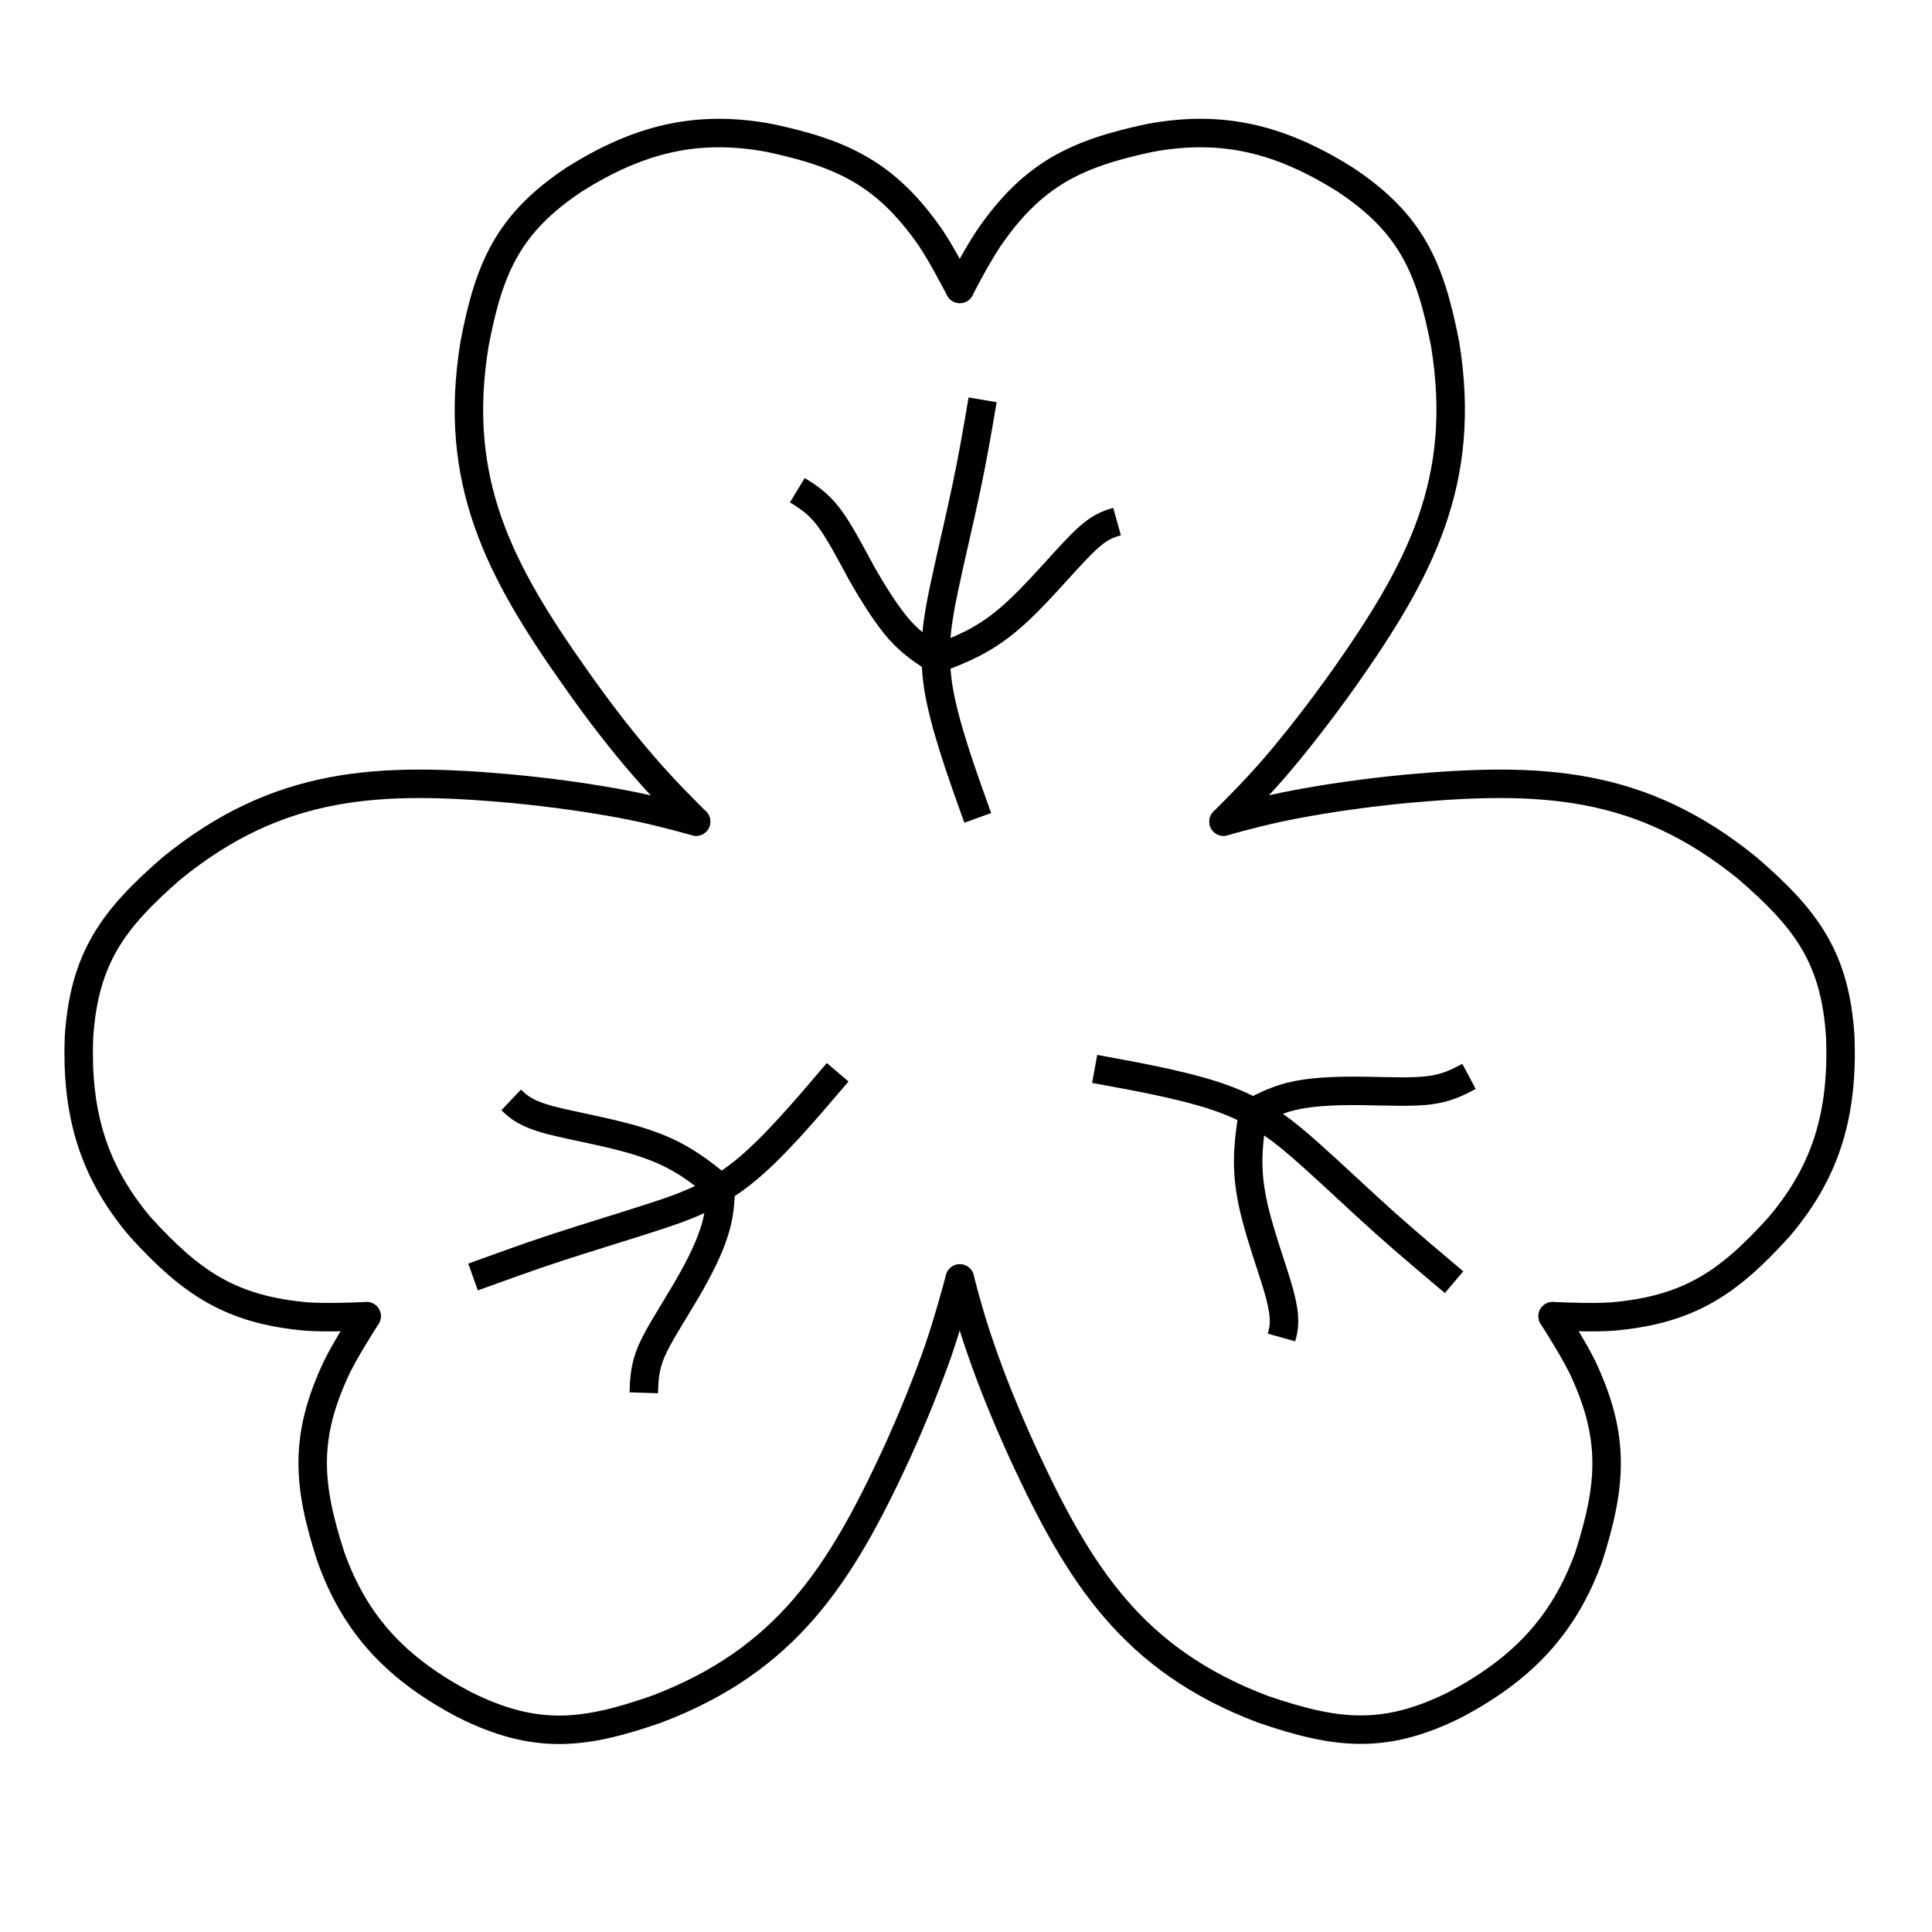
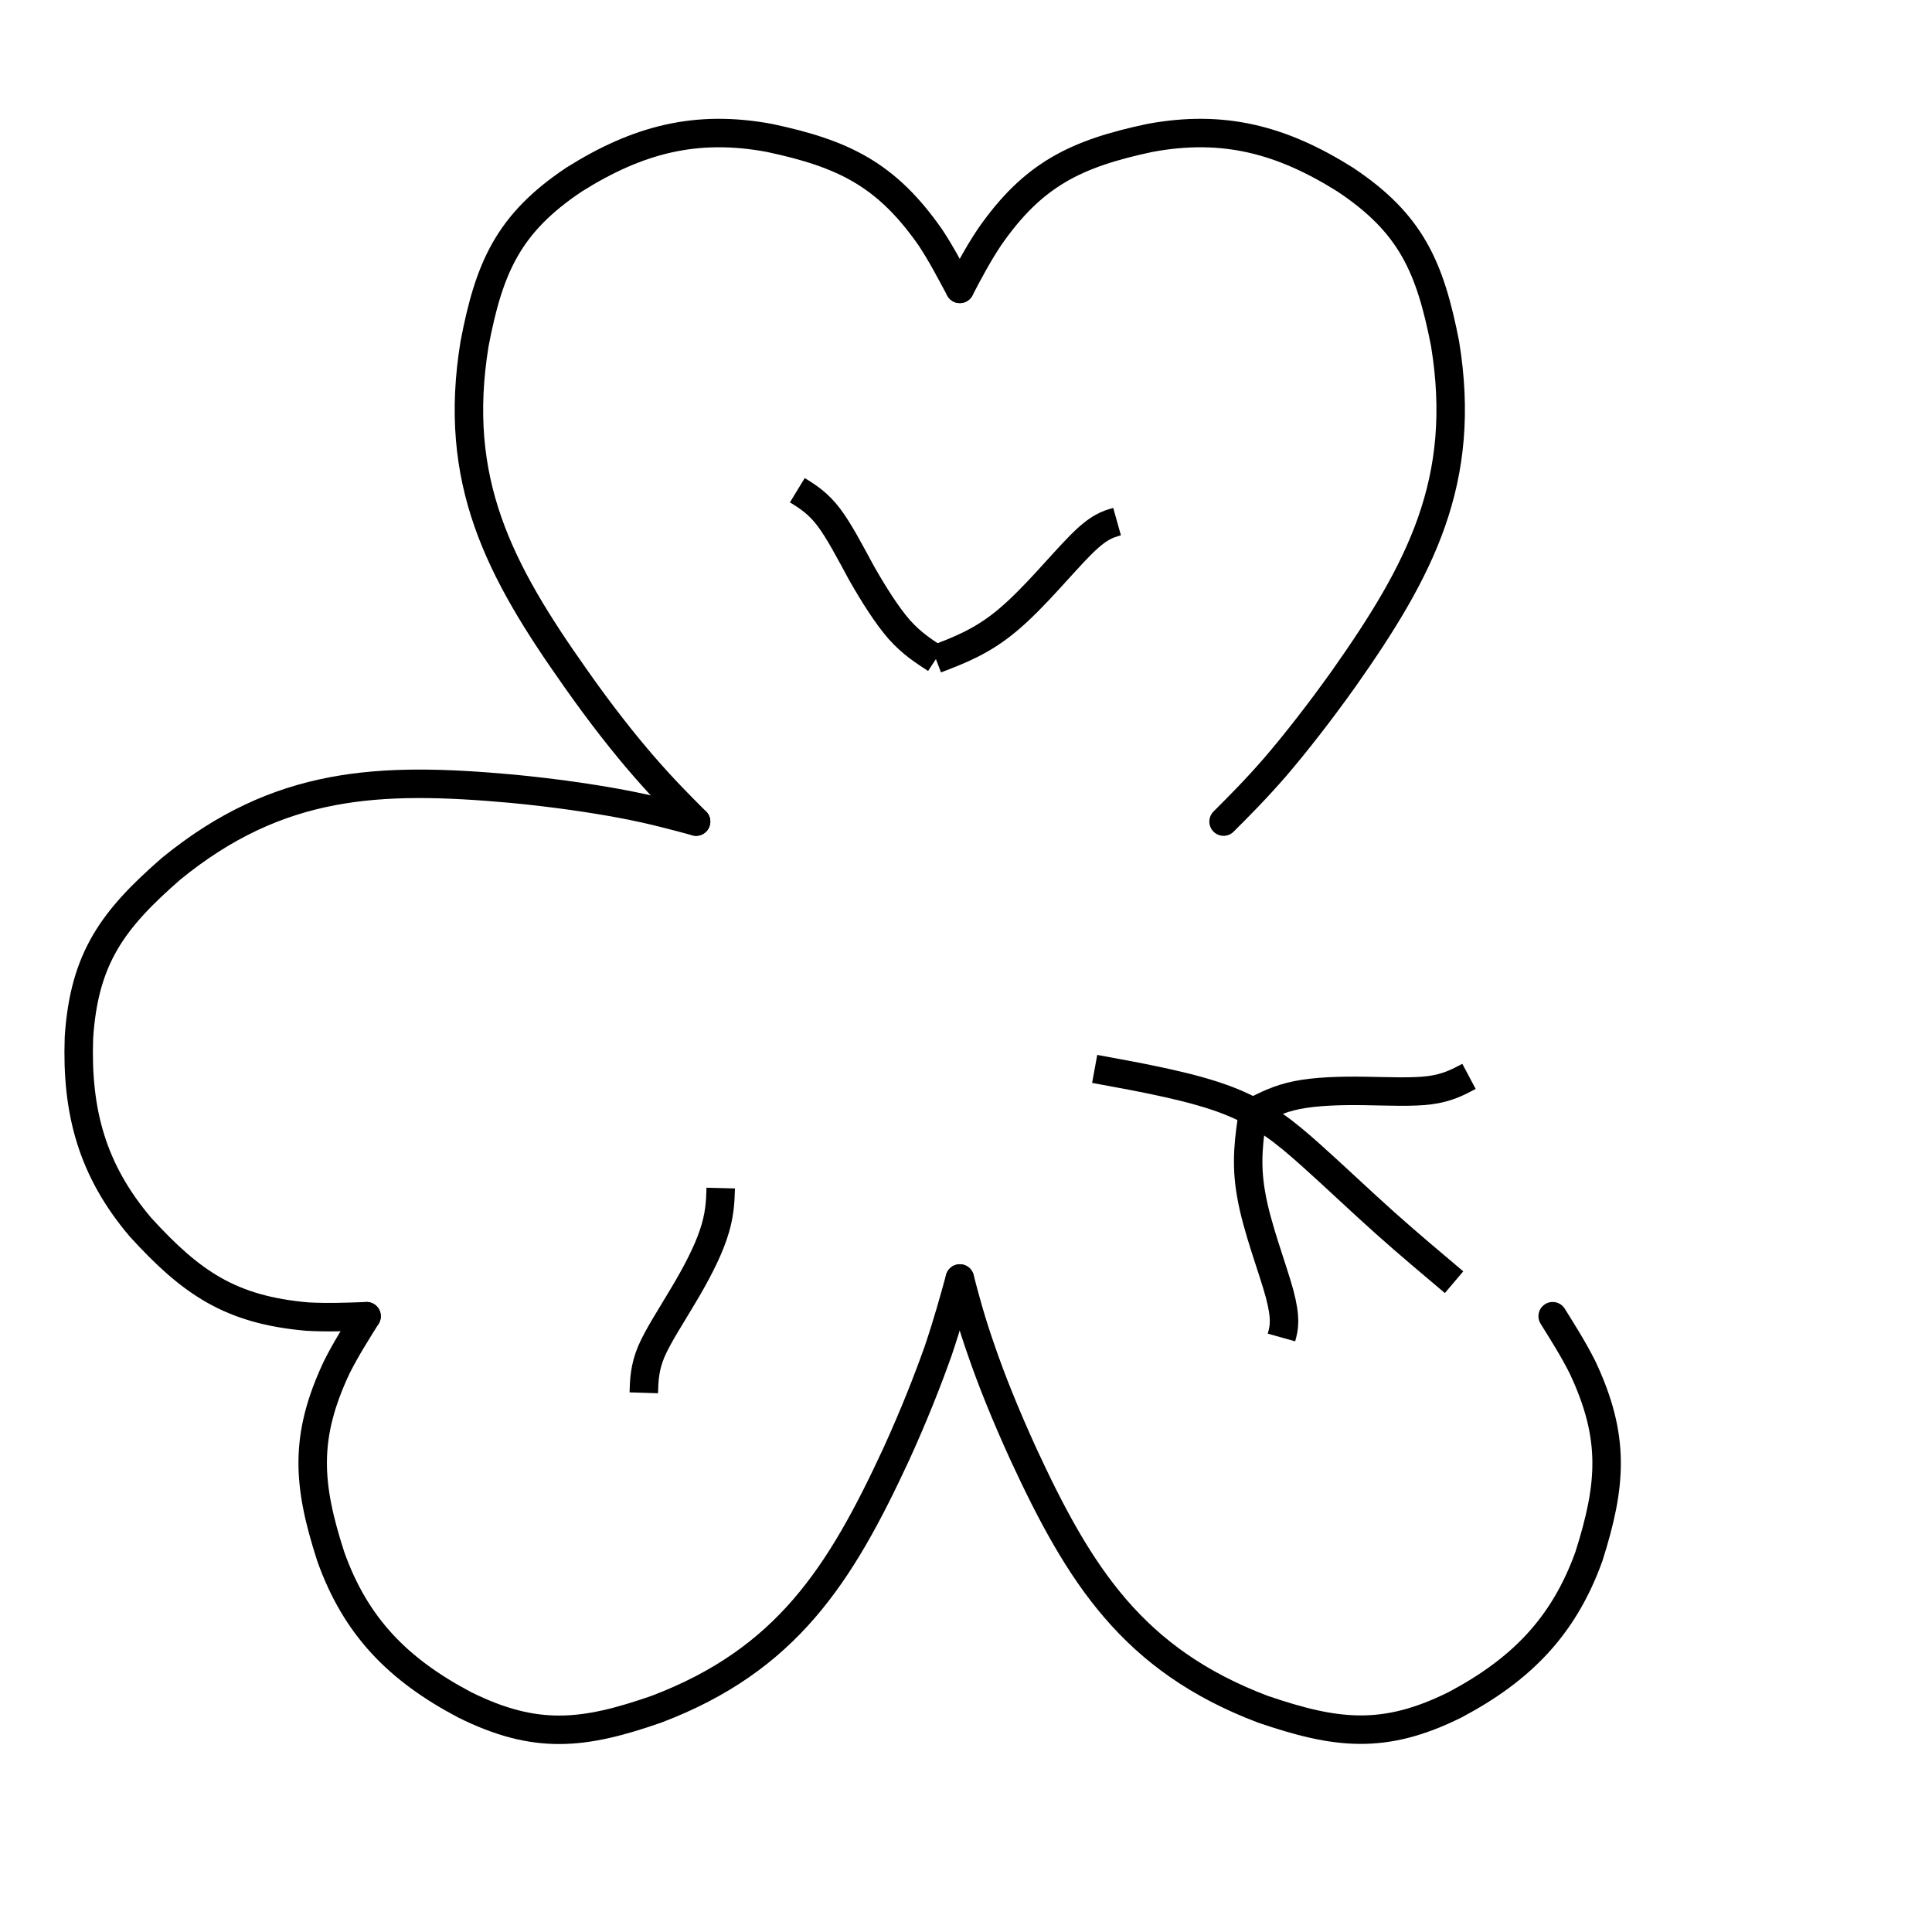
<svg xmlns="http://www.w3.org/2000/svg" width="800px" height="800px" version="1.1" viewBox="144 144 512 512">
  <g fill="none" stroke="#000000" stroke-width="76.2">
    <path transform="matrix(.099 0 0 .099 148.09 148.09)" d="m2528 732.01c23.987-46.004 48.998-92.994 79.011-138.01 116.98-169.01 231.99-224 429.01-265.98 198-36.985 354.01 5.002 522.99 110.99 177.99 118 228.01 236.01 267.99 440 59.987 367.01-66.013 604.99-270.99 895.98-66.998 94.018-130.02 174.01-182.99 236.01-53.015 61.011-95.987 103.98-139 146.99" stroke-linecap="round" stroke-linejoin="round" />
    <path transform="matrix(.099 0 0 .099 148.09 148.09)" d="m2528 732.01c-25.011-46.004-48.998-92.994-79.011-138.01-118-169.01-233.02-224-429.99-265.98-198-36.985-354.01 5.002-522.99 110.99-177.01 118-228.01 236.01-267.01 440-59.987 367.01 64.989 604.99 270.99 895.98 66.013 94.018 128.99 174.01 182.99 236.01 53.015 61.011 95.987 103.98 139 146.99" stroke-linecap="round" stroke-linejoin="round" />
    <path transform="matrix(.099 0 0 .099 148.09 148.09)" d="m939.98 3482c-28.004 44.98-56.009 89.016-79.996 136.99-87.991 187.01-77.987 314-15.991 506.01 66.998 188.98 182.01 303.99 357.99 396.99 190.99 95.002 319 79.996 514.01 12.013 347.99-131.99 491.99-359.02 642.01-683.02 48.013-105.01 84.998-200.01 112.02-275.99 25.996-77.002 41.987-136 58.018-193.98" stroke-linecap="round" stroke-linejoin="round" />
    <path transform="matrix(.099 0 0 .099 148.09 148.09)" d="m939.98 3482c-51.991 2.009-105.01 4.018-159.01 0.985-205.01-18-310.02-90-445.98-239-130.02-152.98-172-310.02-164.99-508.02 13.983-213.01 90.985-316.01 247-452.01 288-234.99 557.02-246.01 912.02-213.99 115.01 10.989 216 25.996 296 41.002 79.011 15.007 138.01 30.998 197.02 46.989" stroke-linecap="round" stroke-linejoin="round" />
    <path transform="matrix(.099 0 0 .099 148.09 148.09)" d="m4115 3482c28.004 44.98 56.009 89.016 79.996 136.99 87.991 187.01 77.987 314 17.015 506.01-67.983 188.98-182.99 303.99-357.99 396.99-190.99 95.002-319 79.011-514.99 12.013-347.99-131.99-491-359.02-640.99-683.02-48.013-105.01-85.983-200.01-112.02-275.99-26.98-77.002-43.011-136-58.018-193.98" stroke-linecap="round" stroke-linejoin="round" />
-     <path transform="matrix(.099 0 0 .099 148.09 148.09)" d="m4115 3482c53.015 2.009 105.99 4.018 159.01 0.985 206-18 311-90 445.98-239 131-152.98 172-310.02 164.99-508.02-12.998-213.01-90-316.01-247-452.01-288-234.99-555.99-246.01-912.02-213.99-115.01 10.989-215.02 25.996-295.01 41.002-79.996 15.007-139 30.998-197.02 46.989" stroke-linecap="round" stroke-linejoin="round" />
-     <path transform="matrix(.099 0 0 .099 148.09 148.09)" d="m2576 2148c-44.98-125.02-90-251.02-105.99-352.01-15.007-102.01-2.009-177.99 15.991-262.99 18-85.983 41.002-180 59.002-265.98 18-84.998 30.998-161.02 43.996-238.02" />
    <path transform="matrix(.099 0 0 .099 148.09 148.09)" d="m2464 1723c62.98-23.987 126-48.013 193.98-105.99 69.007-58.018 143.02-149 192.01-198 48.998-49.983 74.009-56.994 98.981-64.005" />
    <path transform="matrix(.099 0 0 .099 148.09 148.09)" d="m2464 1723c-31.983-20.993-64.005-41.002-97.996-79.011-33.991-38.994-69.007-95.002-100.99-151.01-30.998-56.994-59.987-113-87.991-149.99-28.004-36.985-56.009-54.985-84.013-72" />
-     <path transform="matrix(.099 0 0 .099 148.09 148.09)" d="m2201 2829c-87.007 102.01-172.99 203.99-252.99 267.99-79.996 64.005-152.98 90.985-236.01 118-82.989 26.98-175.98 54.985-259.01 82.005-82.989 26.98-154.99 54-228.01 79.996" />
-     <path transform="matrix(.099 0 0 .099 148.09 148.09)" d="m1888 3139c-51.991-41.987-103.98-84.998-188.98-115.01-84.013-30.998-200.01-48.998-267.99-66.998-66.998-18-84.998-36-103.98-54" />
    <path transform="matrix(.099 0 0 .099 148.09 148.09)" d="m1888 3139c-0.985 38.009-2.993 76.018-20.009 125.02-15.991 48.013-46.989 107.02-79.996 162-33.007 56.009-67.983 108.98-85.983 151.01-18 43.011-18.985 77.002-20.009 110.01" />
    <path transform="matrix(.099 0 0 .099 148.09 148.09)" d="m2889 2820c131 23.987 262.99 48.013 357.99 84.998s154.99 87.007 220.02 144.99c64.989 58.018 134.98 125.02 200.01 182.99 64.989 58.018 125.02 108 184.02 157.98" />
    <path transform="matrix(.099 0 0 .099 148.09 148.09)" d="m3313 2935c-10.004 66.998-20.993 134-5.002 221.99 15.007 87.991 58.018 198 76.018 265 18 67.983 12.013 92.009 5.002 116.98" />
    <path transform="matrix(.099 0 0 .099 148.09 148.09)" d="m3313 2935c33.991-17.015 67.983-35.015 118-44.98 49.983-10.004 116-12.013 180.99-10.989 64.989 0.985 128.01 4.018 174.01-2.009 46.004-5.987 74.994-20.993 105.01-36.985" />
  </g>
</svg>